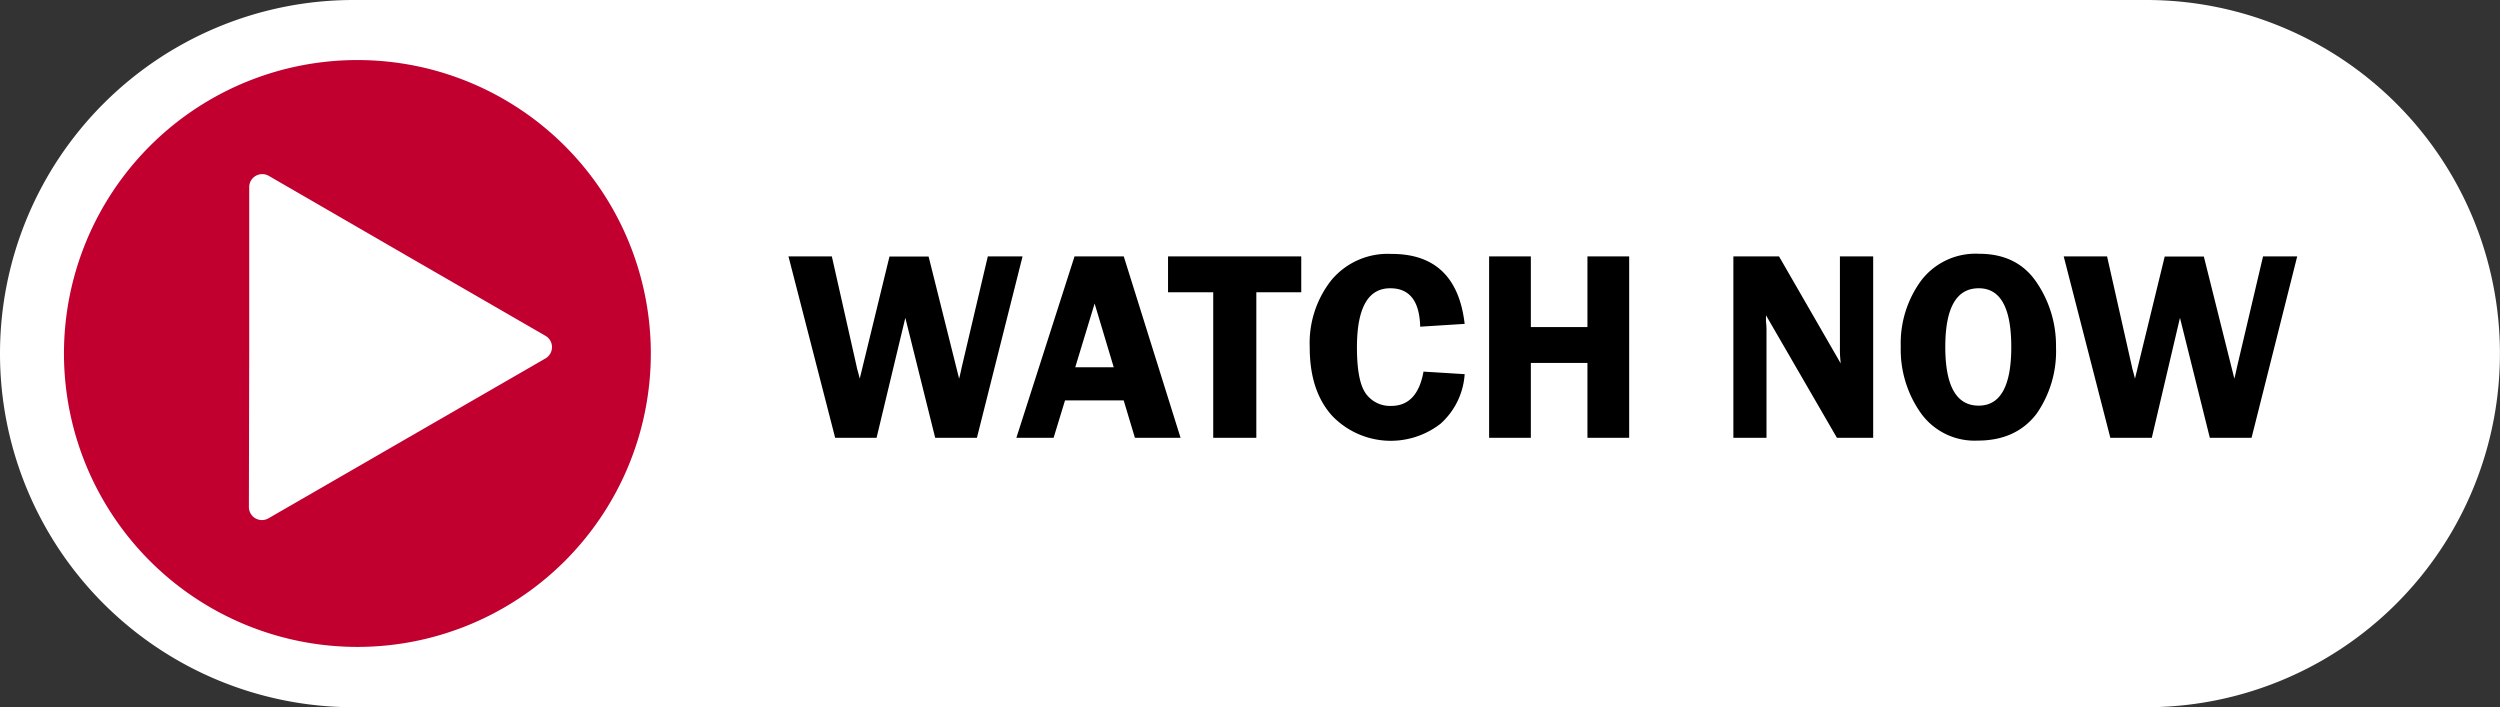
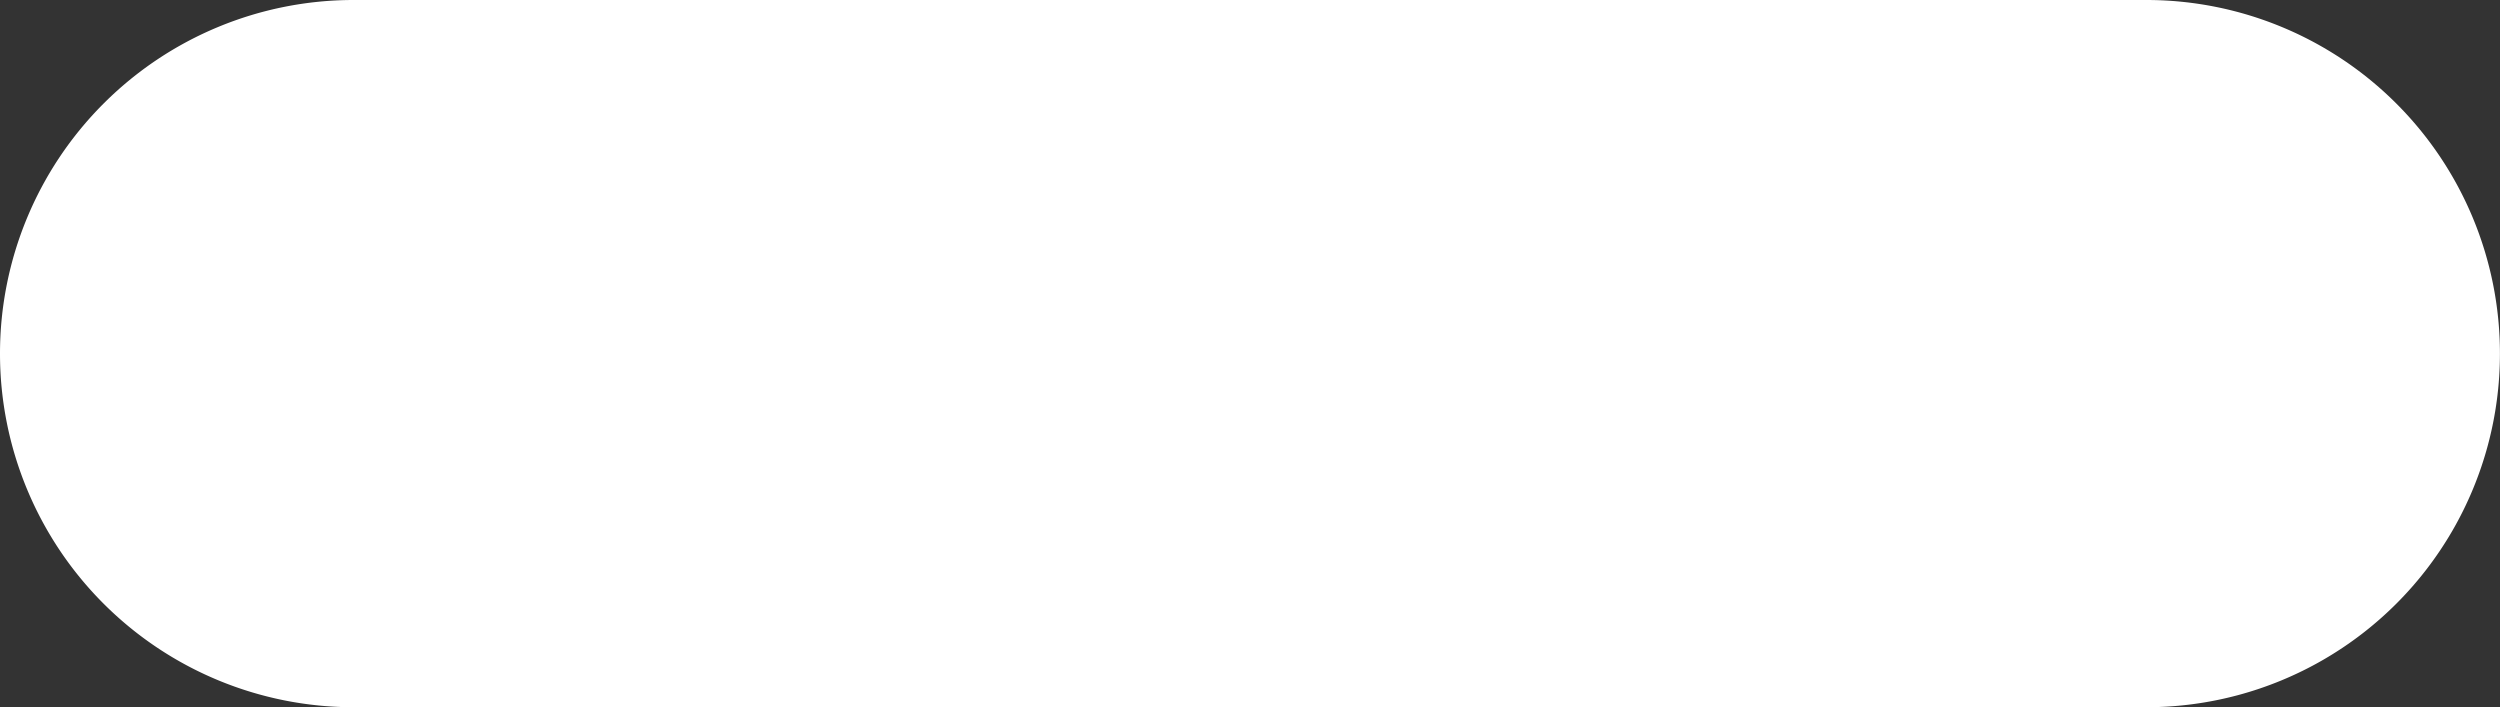
<svg xmlns="http://www.w3.org/2000/svg" fill="#000000" height="108.5" preserveAspectRatio="xMidYMid meet" version="1" viewBox="0.0 -0.0 383.4 108.5" width="383.4" zoomAndPan="magnify">
  <rect x="0.0" y="-0.0" width="383.4" height="108.5" fill="#333333" stroke="none" />
  <g data-name="Layer 1" id="change1_2">
    <path d="M329.16,108.46H54.23A54.23,54.23,0,0,1,0,54.23H0A54.23,54.23,0,0,1,54.23,0H329.16a54.23,54.23,0,0,1,54.23,54.23h0A54.23,54.23,0,0,1,329.16,108.46Z" fill="#ffffff" />
  </g>
  <g data-name="Layer 3" id="change2_1">
-     <path d="M54.81,9.21a45,45,0,1,1-45,45A45,45,0,0,1,54.81,9.21Z" fill="#c2002f" />
-   </g>
+     </g>
  <g data-name="Layer 4">
    <g id="change1_1">
-       <path d="M38.22,53.23V28.68a2,2,0,0,1,3-1.71L62.44,39.25,83.7,51.53a2,2,0,0,1,0,3.41L62.44,67.21,41.17,79.49a2,2,0,0,1-3-1.71Z" fill="#ffffff" />
-     </g>
+       </g>
    <g id="change3_1">
-       <path d="M156.82,39.32l-7,27.82h-6.4l-4.58-18.4-4.41,18.4h-6.35l-7.16-27.82h6.65l3.83,17c0,.08.09.38.23.89.05.19.13.48.22.86l4.56-18.73h6l4.68,18.73c.09-.35.23-.94.4-1.75l4-17Zm15.52,0,8.71,27.82h-7l-1.72-5.73h-9l-1.75,5.73h-5.71l8.92-27.82Zm-7.44,17h5.9l-2.93-9.77Zm34.66-17v5.5h-6.89V67.14h-6.61V44.82h-6.93v-5.5Zm25.06,10.35-6.82.43q-.15-5.9-4.6-5.89-5.1,0-5.1,9.07,0,5.24,1.38,7.1a4.55,4.55,0,0,0,3.88,1.87q4,0,4.95-5.26l6.31.39A11.14,11.14,0,0,1,220.9,65a12.45,12.45,0,0,1-16.58-1.21q-3.47-3.81-3.46-10.54a15.54,15.54,0,0,1,3.34-10.31,11.24,11.24,0,0,1,9.13-4Q223.37,38.89,224.62,49.67Zm25.23-10.35V67.14h-6.4V55.66h-8.68V67.14h-6.4V39.32h6.4V50.16h8.68V39.32Zm37.42,0V67.14h-5.56L270.83,48.35c0,.47,0,.79,0,.94a11.8,11.8,0,0,1,.08,1.2V67.14h-5.08V39.32h7l9.46,16.41q-.12-1.23-.12-1.86V39.32Zm16,28.25a10.12,10.12,0,0,1-8.69-4.22,16.87,16.87,0,0,1-3.08-10.21A16.25,16.25,0,0,1,294.65,43a10.49,10.49,0,0,1,8.88-4.08q5.82,0,8.78,4.35a17.23,17.23,0,0,1,3,10,16.75,16.75,0,0,1-3,10.21Q309.16,67.57,303.3,67.57Zm.18-23.36q-5.12,0-5.12,9t5.12,9q5,0,5-9T303.48,44.21Zm48.85-4.89-7,27.82h-6.4l-4.58-18.4L330,67.14h-6.36l-7.15-27.82h6.65l3.83,17c0,.08.09.38.23.89.05.19.13.48.22.86l4.56-18.73h6l4.68,18.73c.09-.35.23-.94.4-1.75l4-17Z" />
-     </g>
+       </g>
  </g>
</svg>